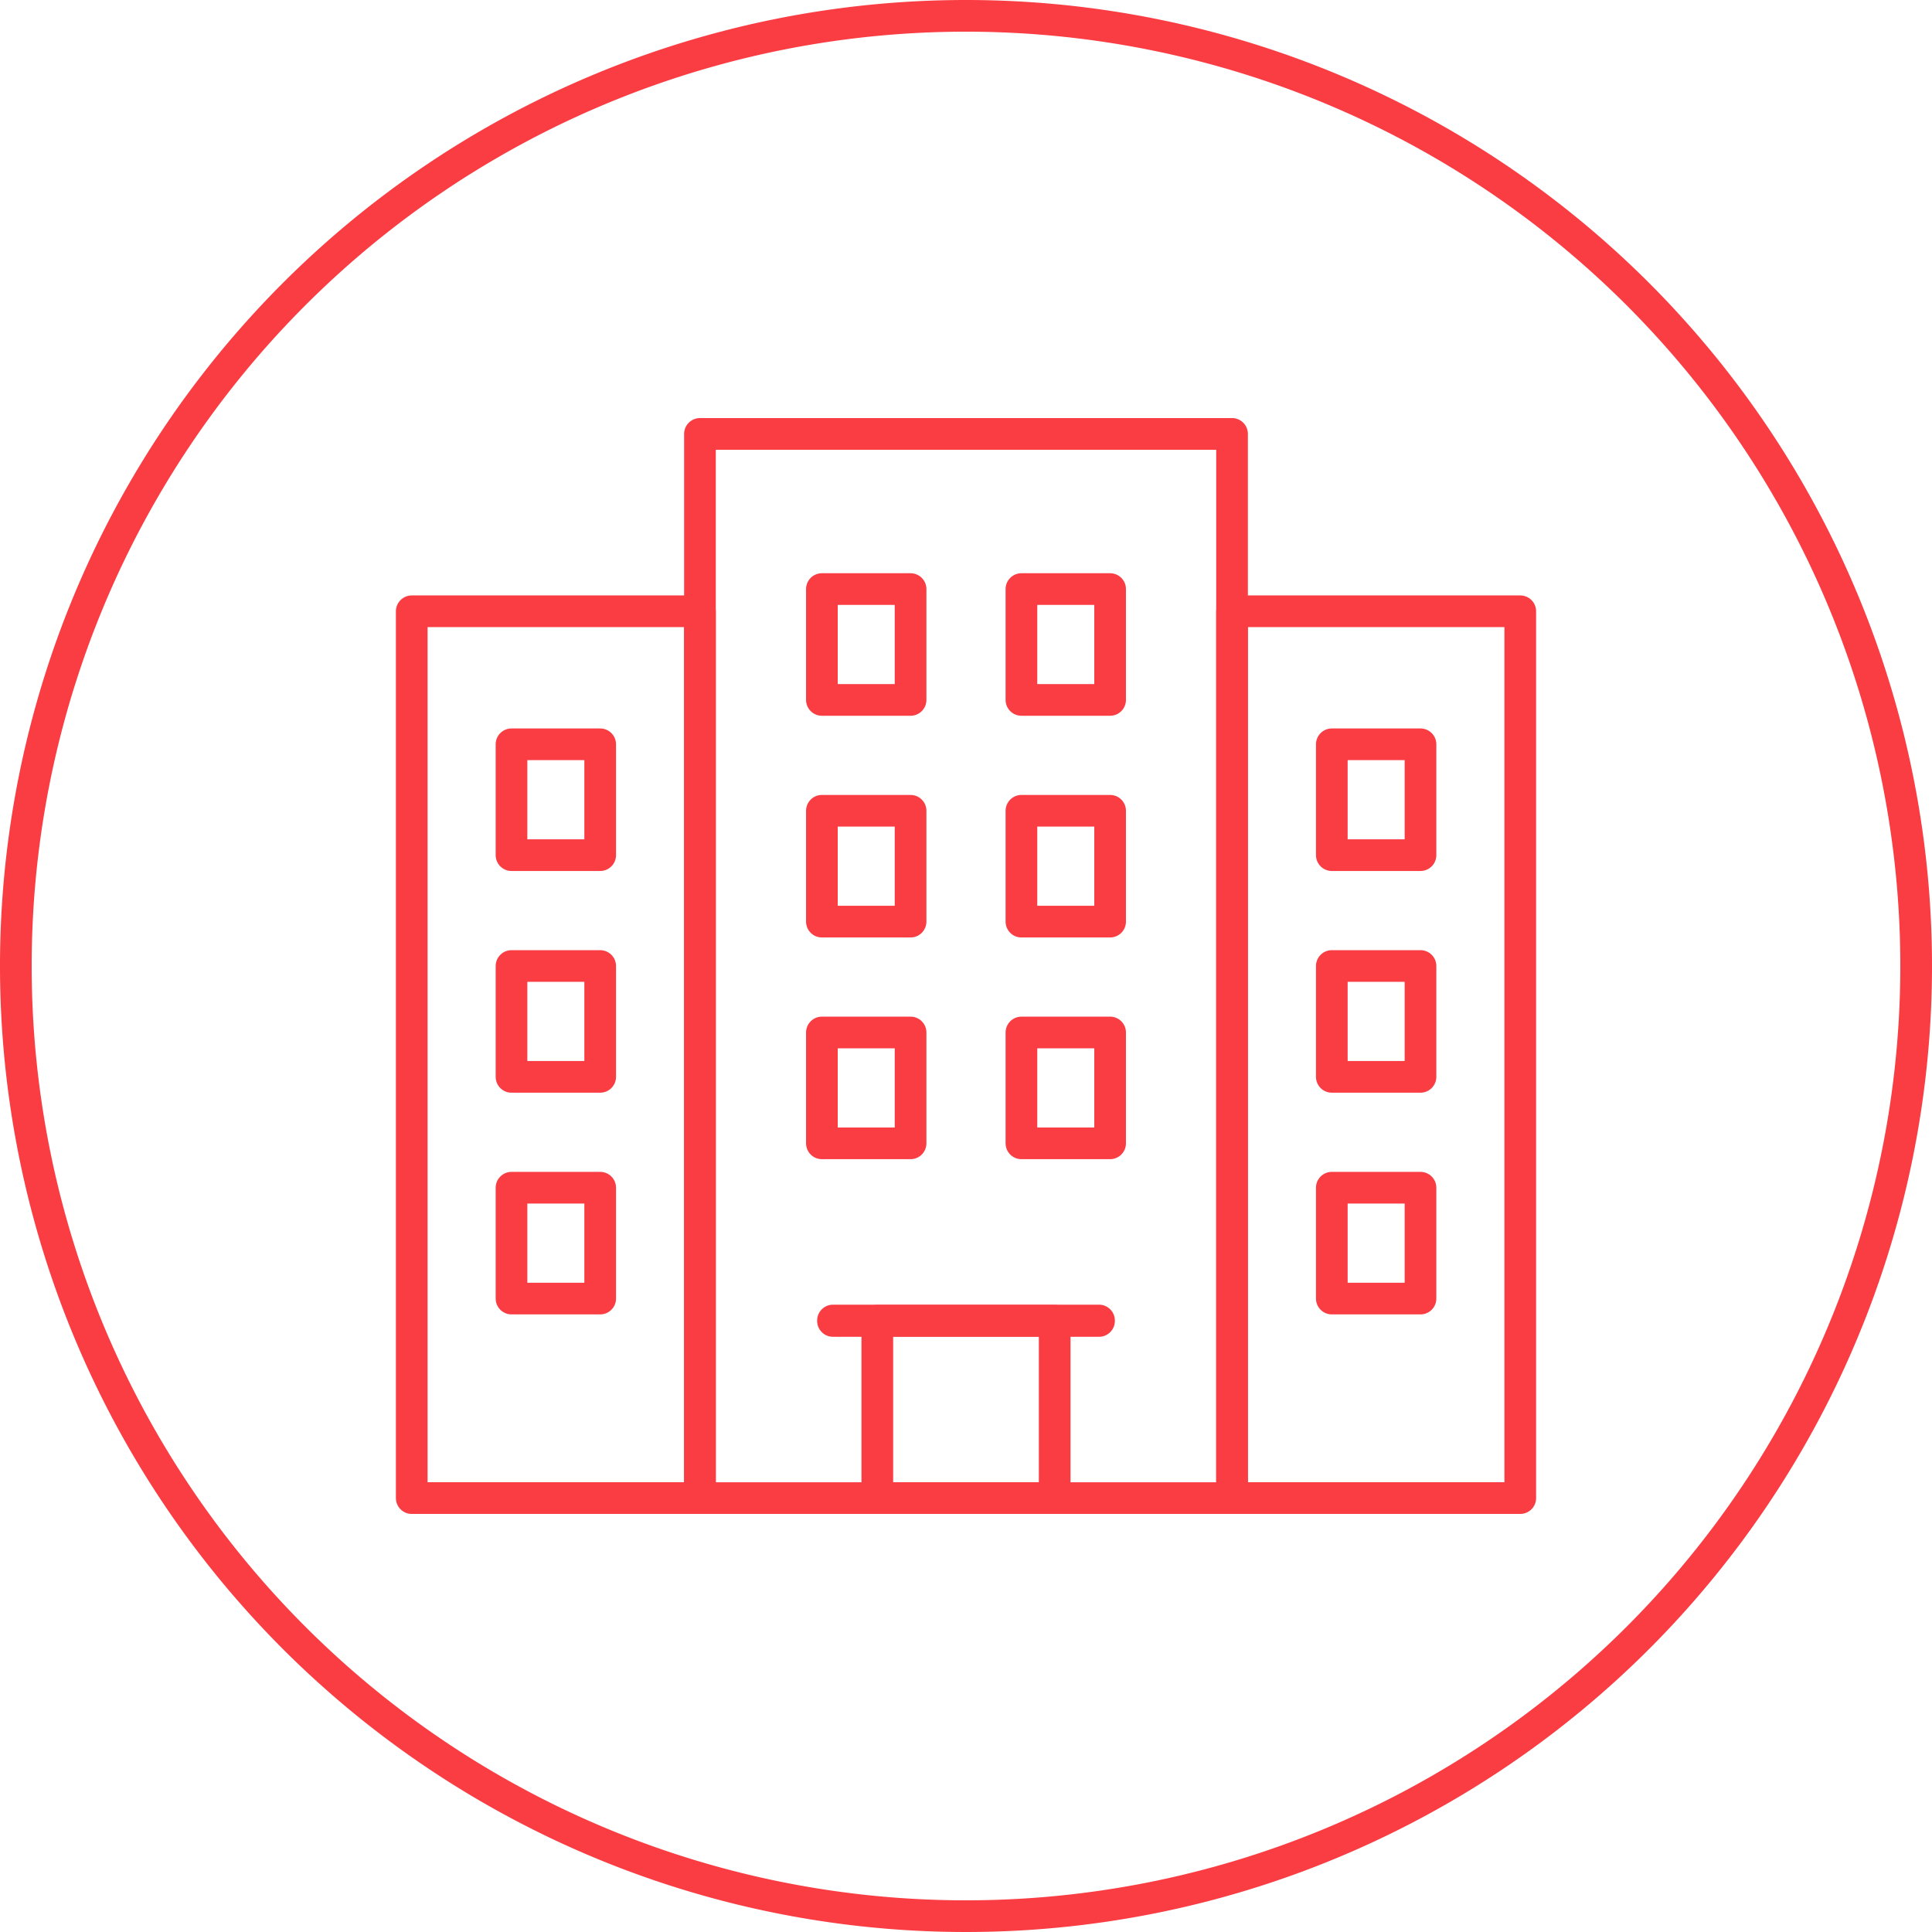
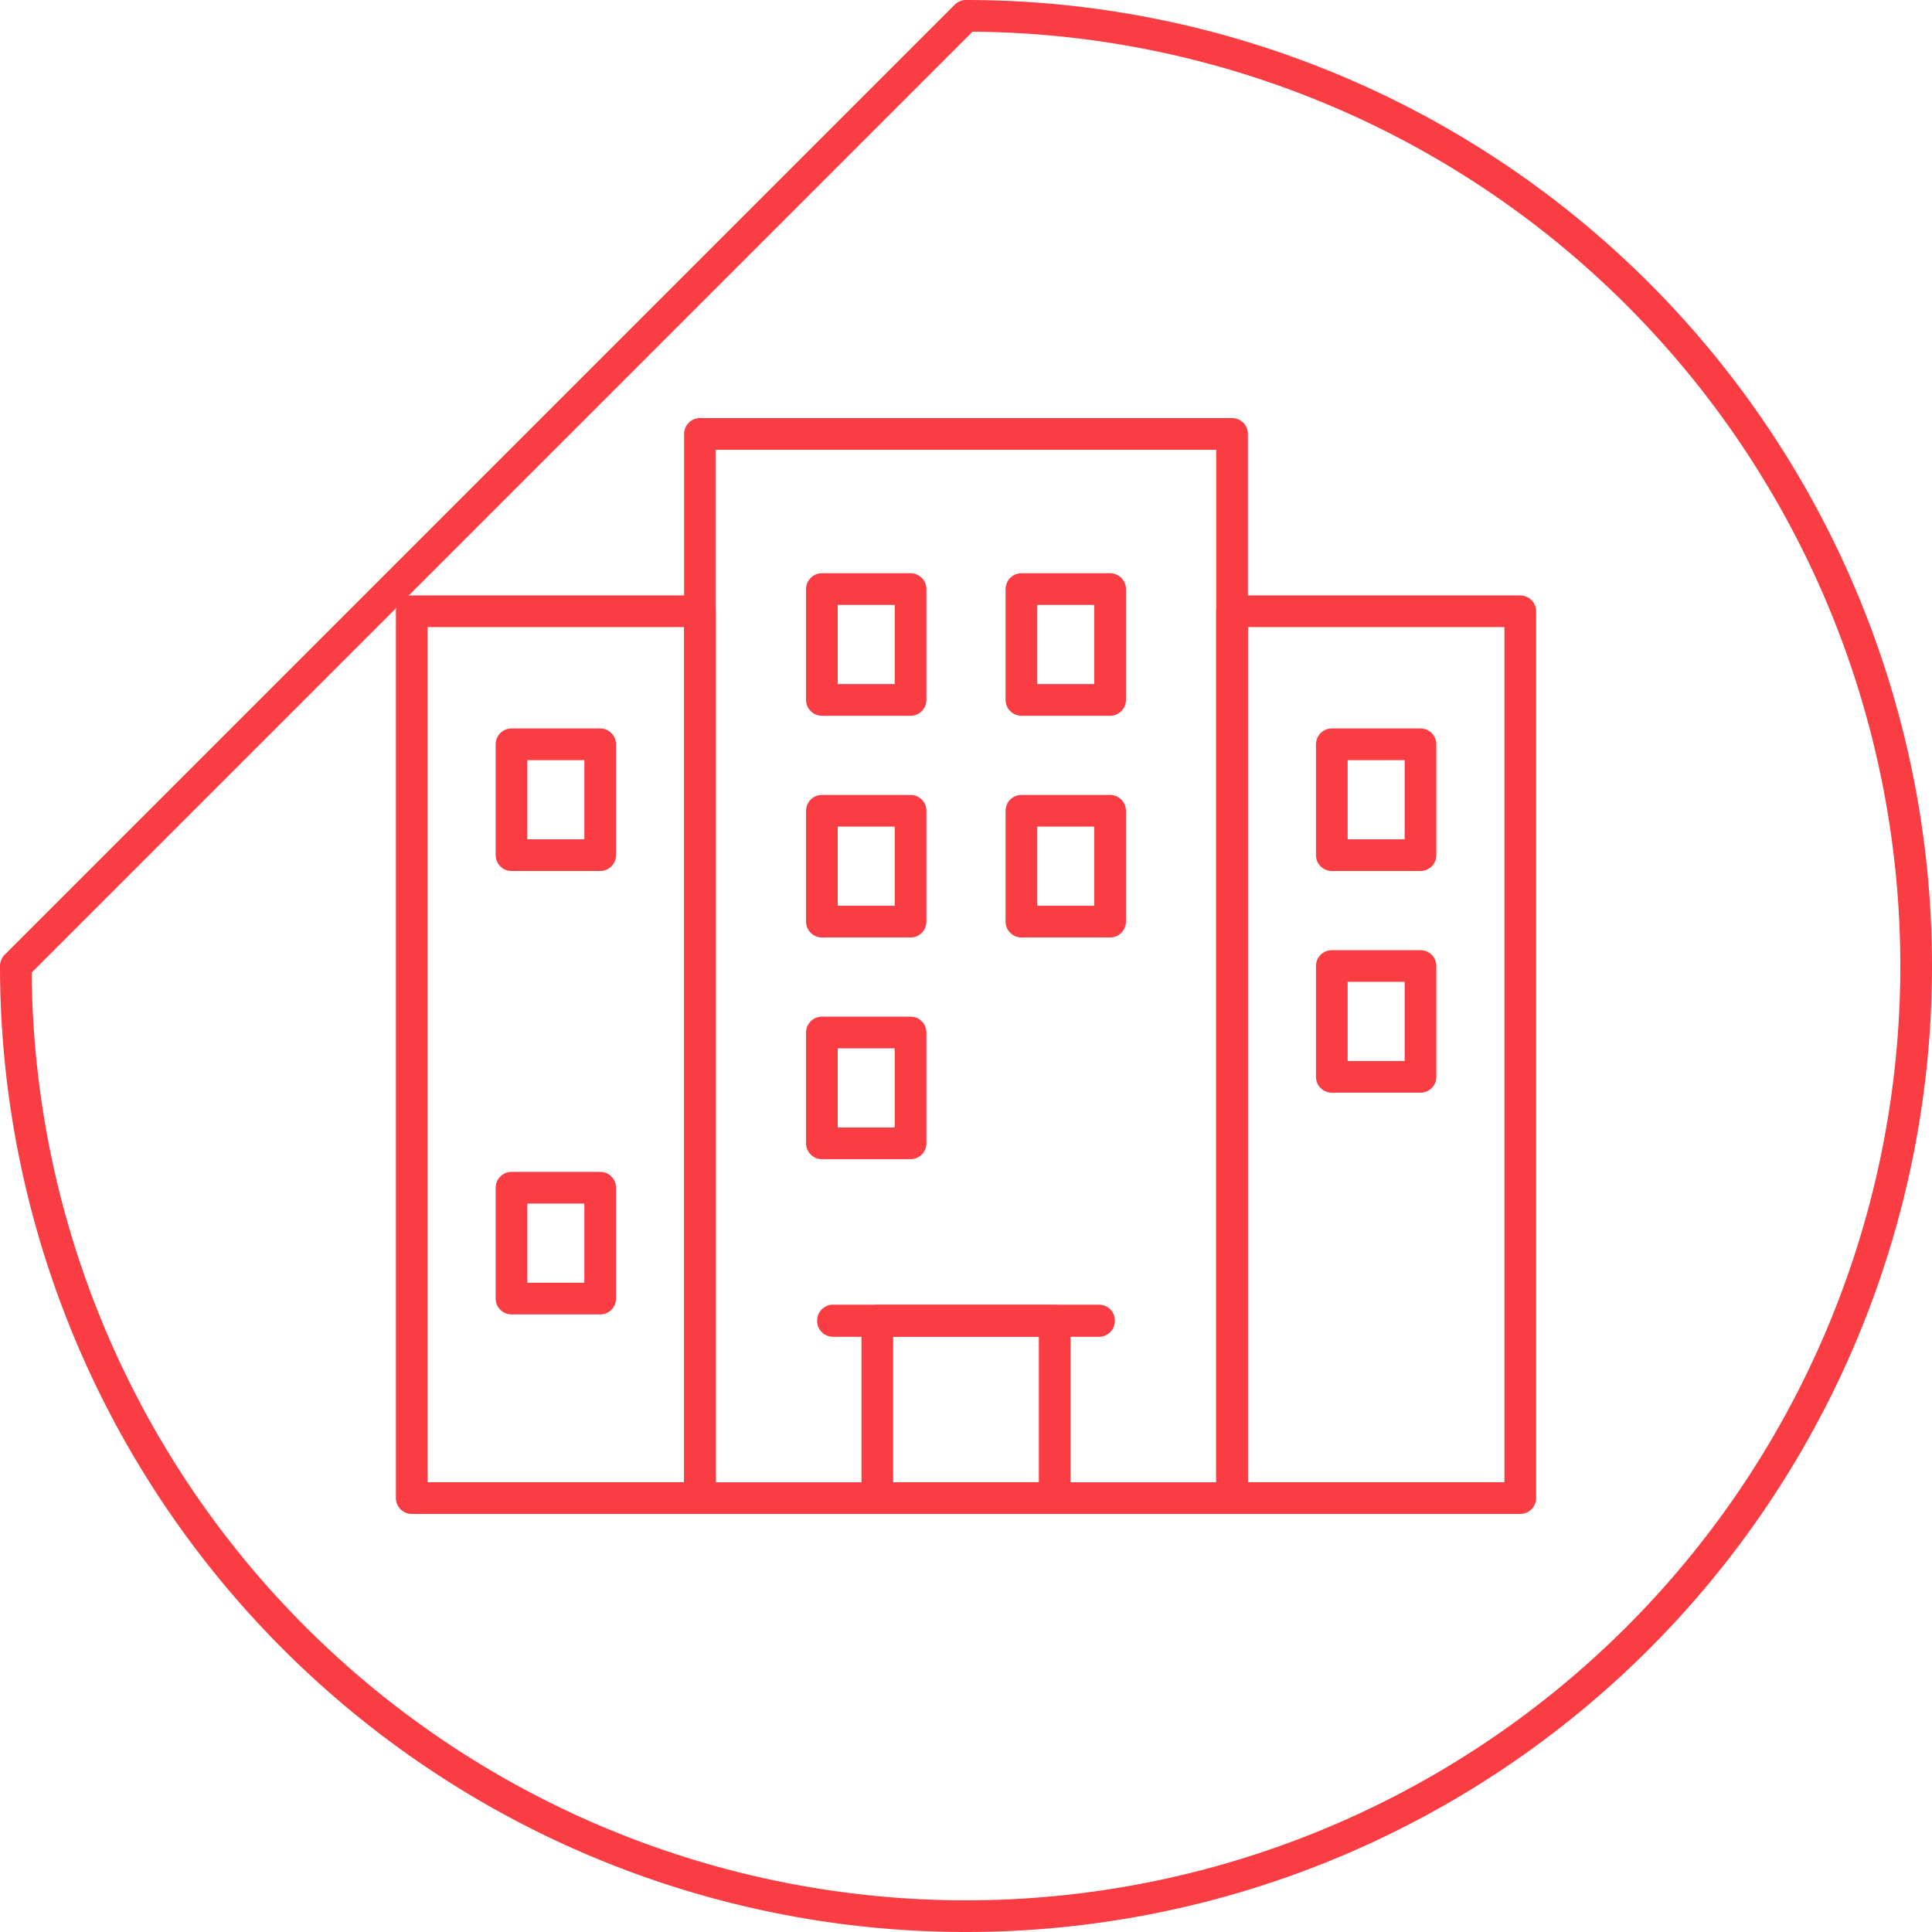
<svg xmlns="http://www.w3.org/2000/svg" width="61" height="60.999" viewBox="0 0 61 60.999">
  <g id="Component_13_1" data-name="Component 13 – 1" transform="translate(0.5 0.5)">
    <g id="Group_687" data-name="Group 687" transform="translate(-1183.854 -4051.208)">
      <g id="Group_520" data-name="Group 520" transform="translate(1183.854 4051.208)">
-         <path id="Path_370" data-name="Path 370" d="M16.152,0a30,30,0,1,1-30,30A30,30,0,0,1,16.152,0Z" transform="translate(13.848)" fill="none" stroke="#fa3c43" stroke-linecap="round" stroke-linejoin="round" stroke-width="1" />
+         <path id="Path_370" data-name="Path 370" d="M16.152,0a30,30,0,1,1-30,30Z" transform="translate(13.848)" fill="none" stroke="#fa3c43" stroke-linecap="round" stroke-linejoin="round" stroke-width="1" />
      </g>
    </g>
    <g id="Group_686" data-name="Group 686" transform="translate(-121.5 -193.801)">
      <rect id="Rectangle_114" data-name="Rectangle 114" width="16.8" height="33.6" transform="translate(143.1 207.001)" fill="none" stroke="#fa3c43" stroke-linecap="round" stroke-linejoin="round" stroke-width="1" />
      <g id="Group_681" data-name="Group 681" transform="translate(146.95 211.9)">
        <rect id="Rectangle_115" data-name="Rectangle 115" width="2.8" height="3.5" transform="translate(0)" fill="none" stroke="#fa3c43" stroke-linecap="round" stroke-linejoin="round" stroke-width="1" />
        <rect id="Rectangle_116" data-name="Rectangle 116" width="2.8" height="3.5" transform="translate(6.3)" fill="none" stroke="#fa3c43" stroke-linecap="round" stroke-linejoin="round" stroke-width="1" />
        <rect id="Rectangle_117" data-name="Rectangle 117" width="2.8" height="3.5" transform="translate(0 14)" fill="none" stroke="#fa3c43" stroke-linecap="round" stroke-linejoin="round" stroke-width="1" />
-         <rect id="Rectangle_118" data-name="Rectangle 118" width="2.8" height="3.5" transform="translate(6.3 14)" fill="none" stroke="#fa3c43" stroke-linecap="round" stroke-linejoin="round" stroke-width="1" />
        <rect id="Rectangle_119" data-name="Rectangle 119" width="2.8" height="3.5" transform="translate(0 7)" fill="none" stroke="#fa3c43" stroke-linecap="round" stroke-linejoin="round" stroke-width="1" />
        <rect id="Rectangle_120" data-name="Rectangle 120" width="2.8" height="3.5" transform="translate(6.3 7)" fill="none" stroke="#fa3c43" stroke-linecap="round" stroke-linejoin="round" stroke-width="1" />
      </g>
      <rect id="Rectangle_121" data-name="Rectangle 121" width="5.6" height="5.6" transform="translate(148.7 235.001)" fill="none" stroke="#fa3c43" stroke-linecap="round" stroke-linejoin="round" stroke-width="1" />
      <rect id="Rectangle_122" data-name="Rectangle 122" width="8.4" height="0.014" transform="translate(147.3 234.994)" fill="none" stroke="#fa3c43" stroke-linecap="round" stroke-linejoin="round" stroke-width="1" />
      <g id="Group_683" data-name="Group 683" transform="translate(159.9 212.601)">
        <rect id="Rectangle_123" data-name="Rectangle 123" width="9.1" height="28" transform="translate(0)" fill="none" stroke="#fa3c43" stroke-linecap="round" stroke-linejoin="round" stroke-width="1" />
        <g id="Group_682" data-name="Group 682" transform="translate(3.15 4.2)">
          <rect id="Rectangle_124" data-name="Rectangle 124" width="2.8" height="3.5" fill="none" stroke="#fa3c43" stroke-linecap="round" stroke-linejoin="round" stroke-width="1" />
-           <rect id="Rectangle_125" data-name="Rectangle 125" width="2.8" height="3.5" transform="translate(0 14)" fill="none" stroke="#fa3c43" stroke-linecap="round" stroke-linejoin="round" stroke-width="1" />
          <rect id="Rectangle_126" data-name="Rectangle 126" width="2.8" height="3.5" transform="translate(0 7)" fill="none" stroke="#fa3c43" stroke-linecap="round" stroke-linejoin="round" stroke-width="1" />
        </g>
      </g>
      <g id="Group_685" data-name="Group 685" transform="translate(134 212.601)">
        <rect id="Rectangle_127" data-name="Rectangle 127" width="9.1" height="28" fill="none" stroke="#fa3c43" stroke-linecap="round" stroke-linejoin="round" stroke-width="1" />
        <g id="Group_684" data-name="Group 684" transform="translate(3.15 4.2)">
          <rect id="Rectangle_128" data-name="Rectangle 128" width="2.8" height="3.5" fill="none" stroke="#fa3c43" stroke-linecap="round" stroke-linejoin="round" stroke-width="1" />
          <rect id="Rectangle_129" data-name="Rectangle 129" width="2.8" height="3.5" transform="translate(0 14)" fill="none" stroke="#fa3c43" stroke-linecap="round" stroke-linejoin="round" stroke-width="1" />
-           <rect id="Rectangle_130" data-name="Rectangle 130" width="2.8" height="3.5" transform="translate(0 7)" fill="none" stroke="#fa3c43" stroke-linecap="round" stroke-linejoin="round" stroke-width="1" />
        </g>
      </g>
    </g>
  </g>
</svg>